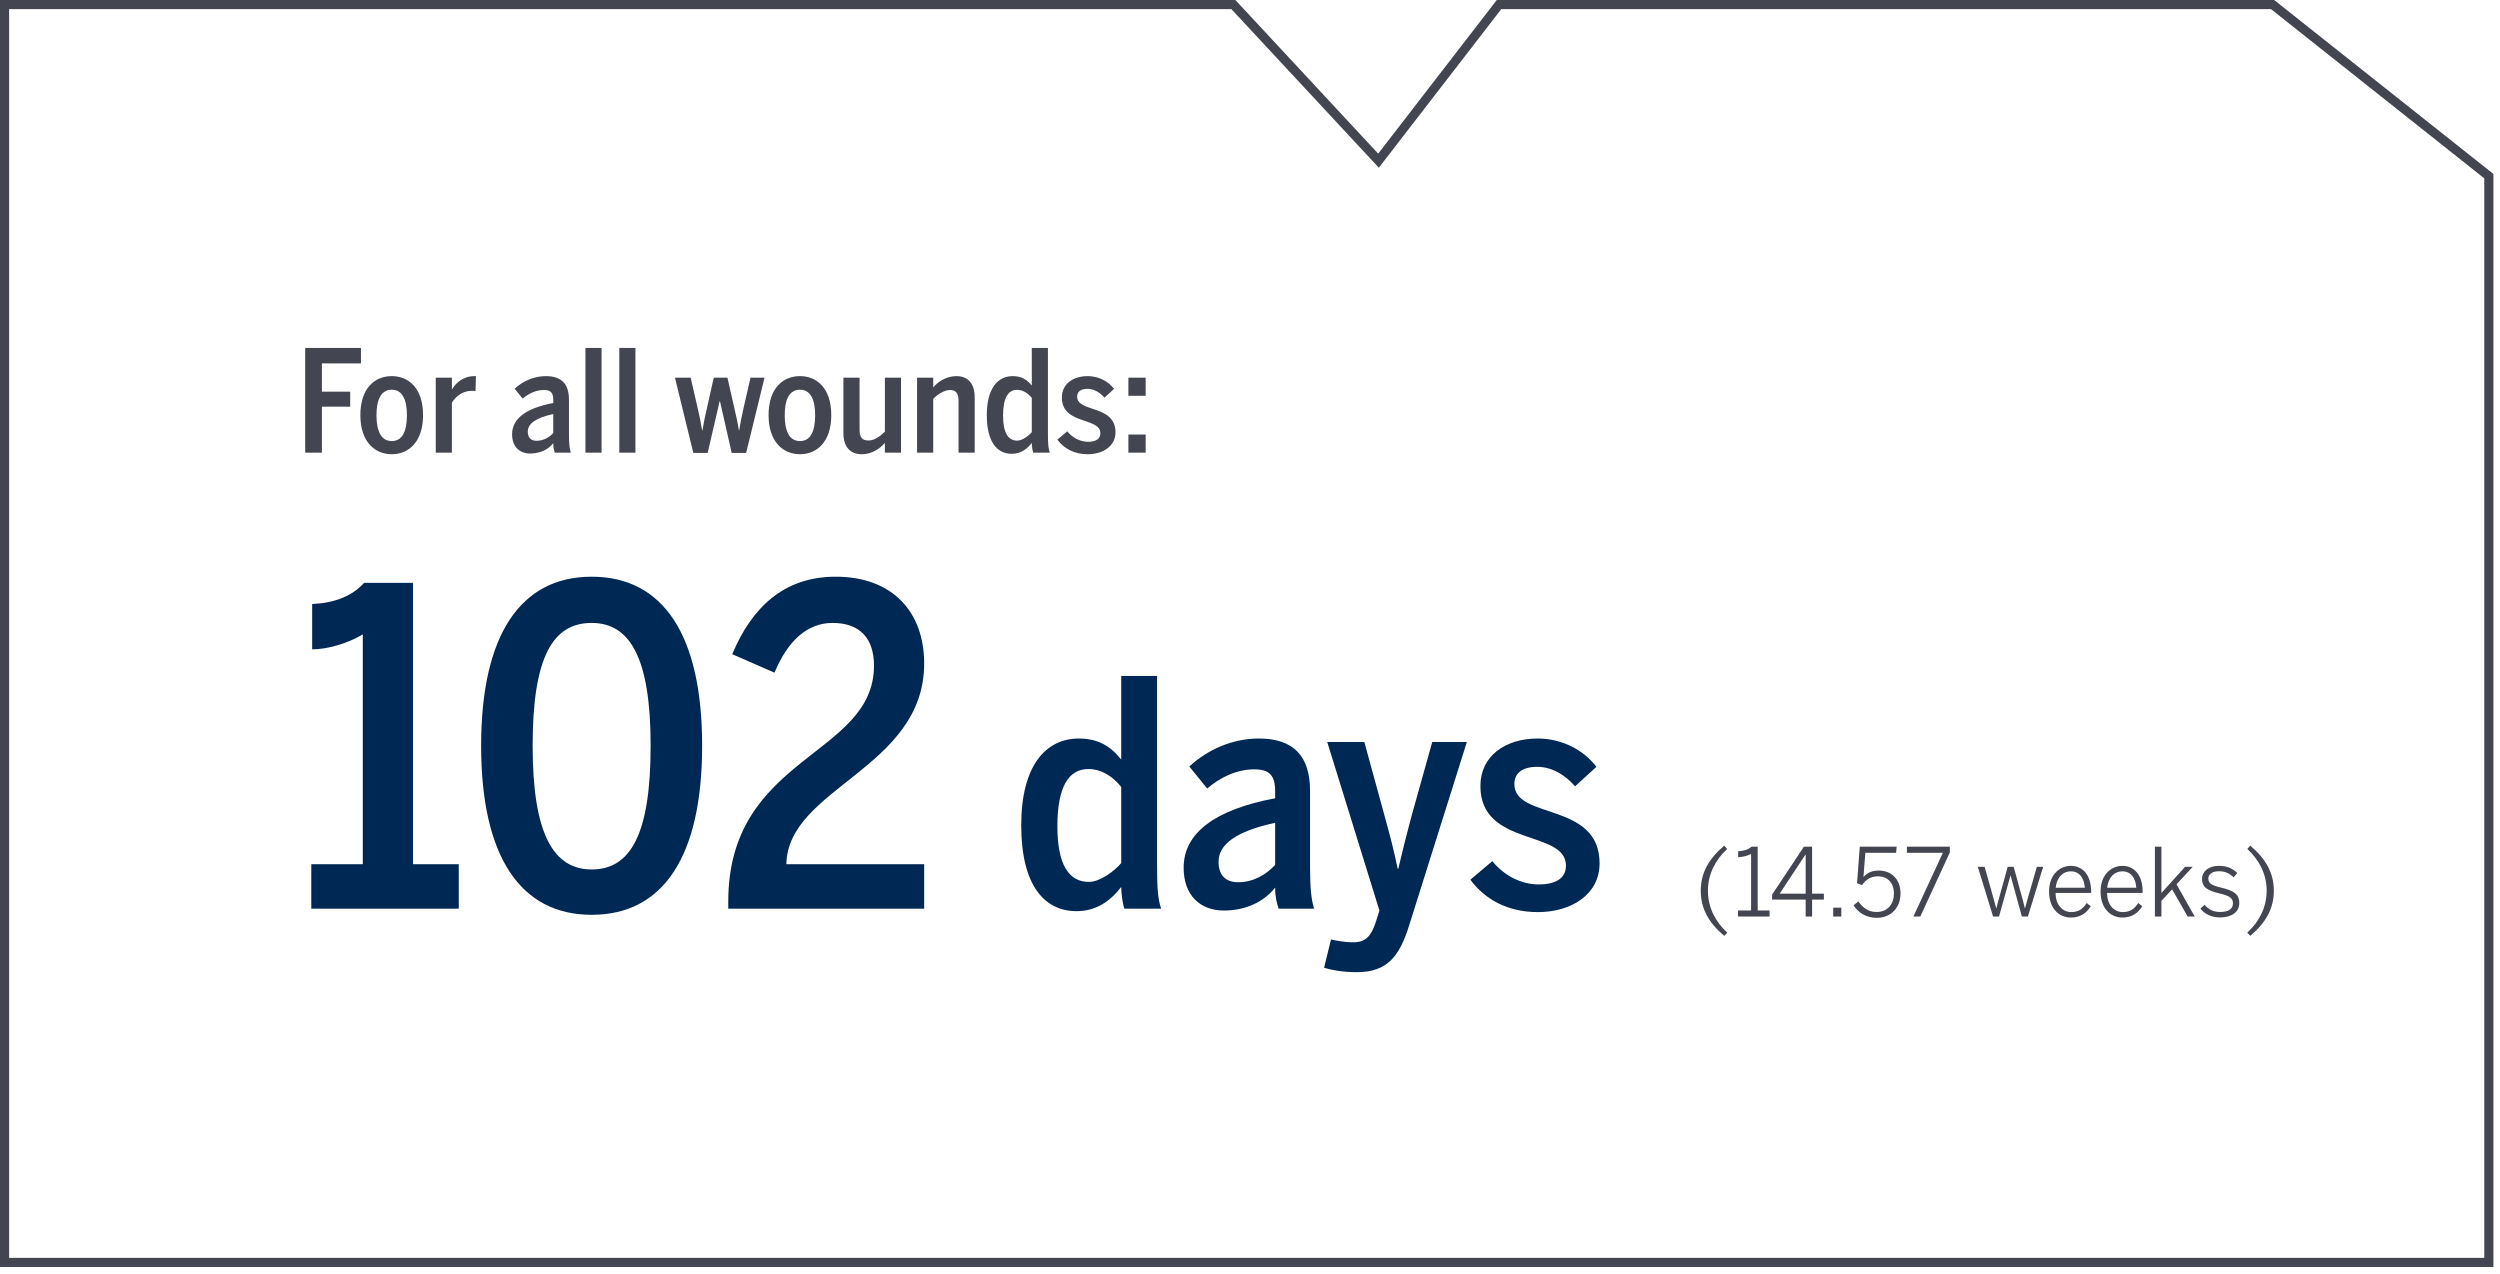
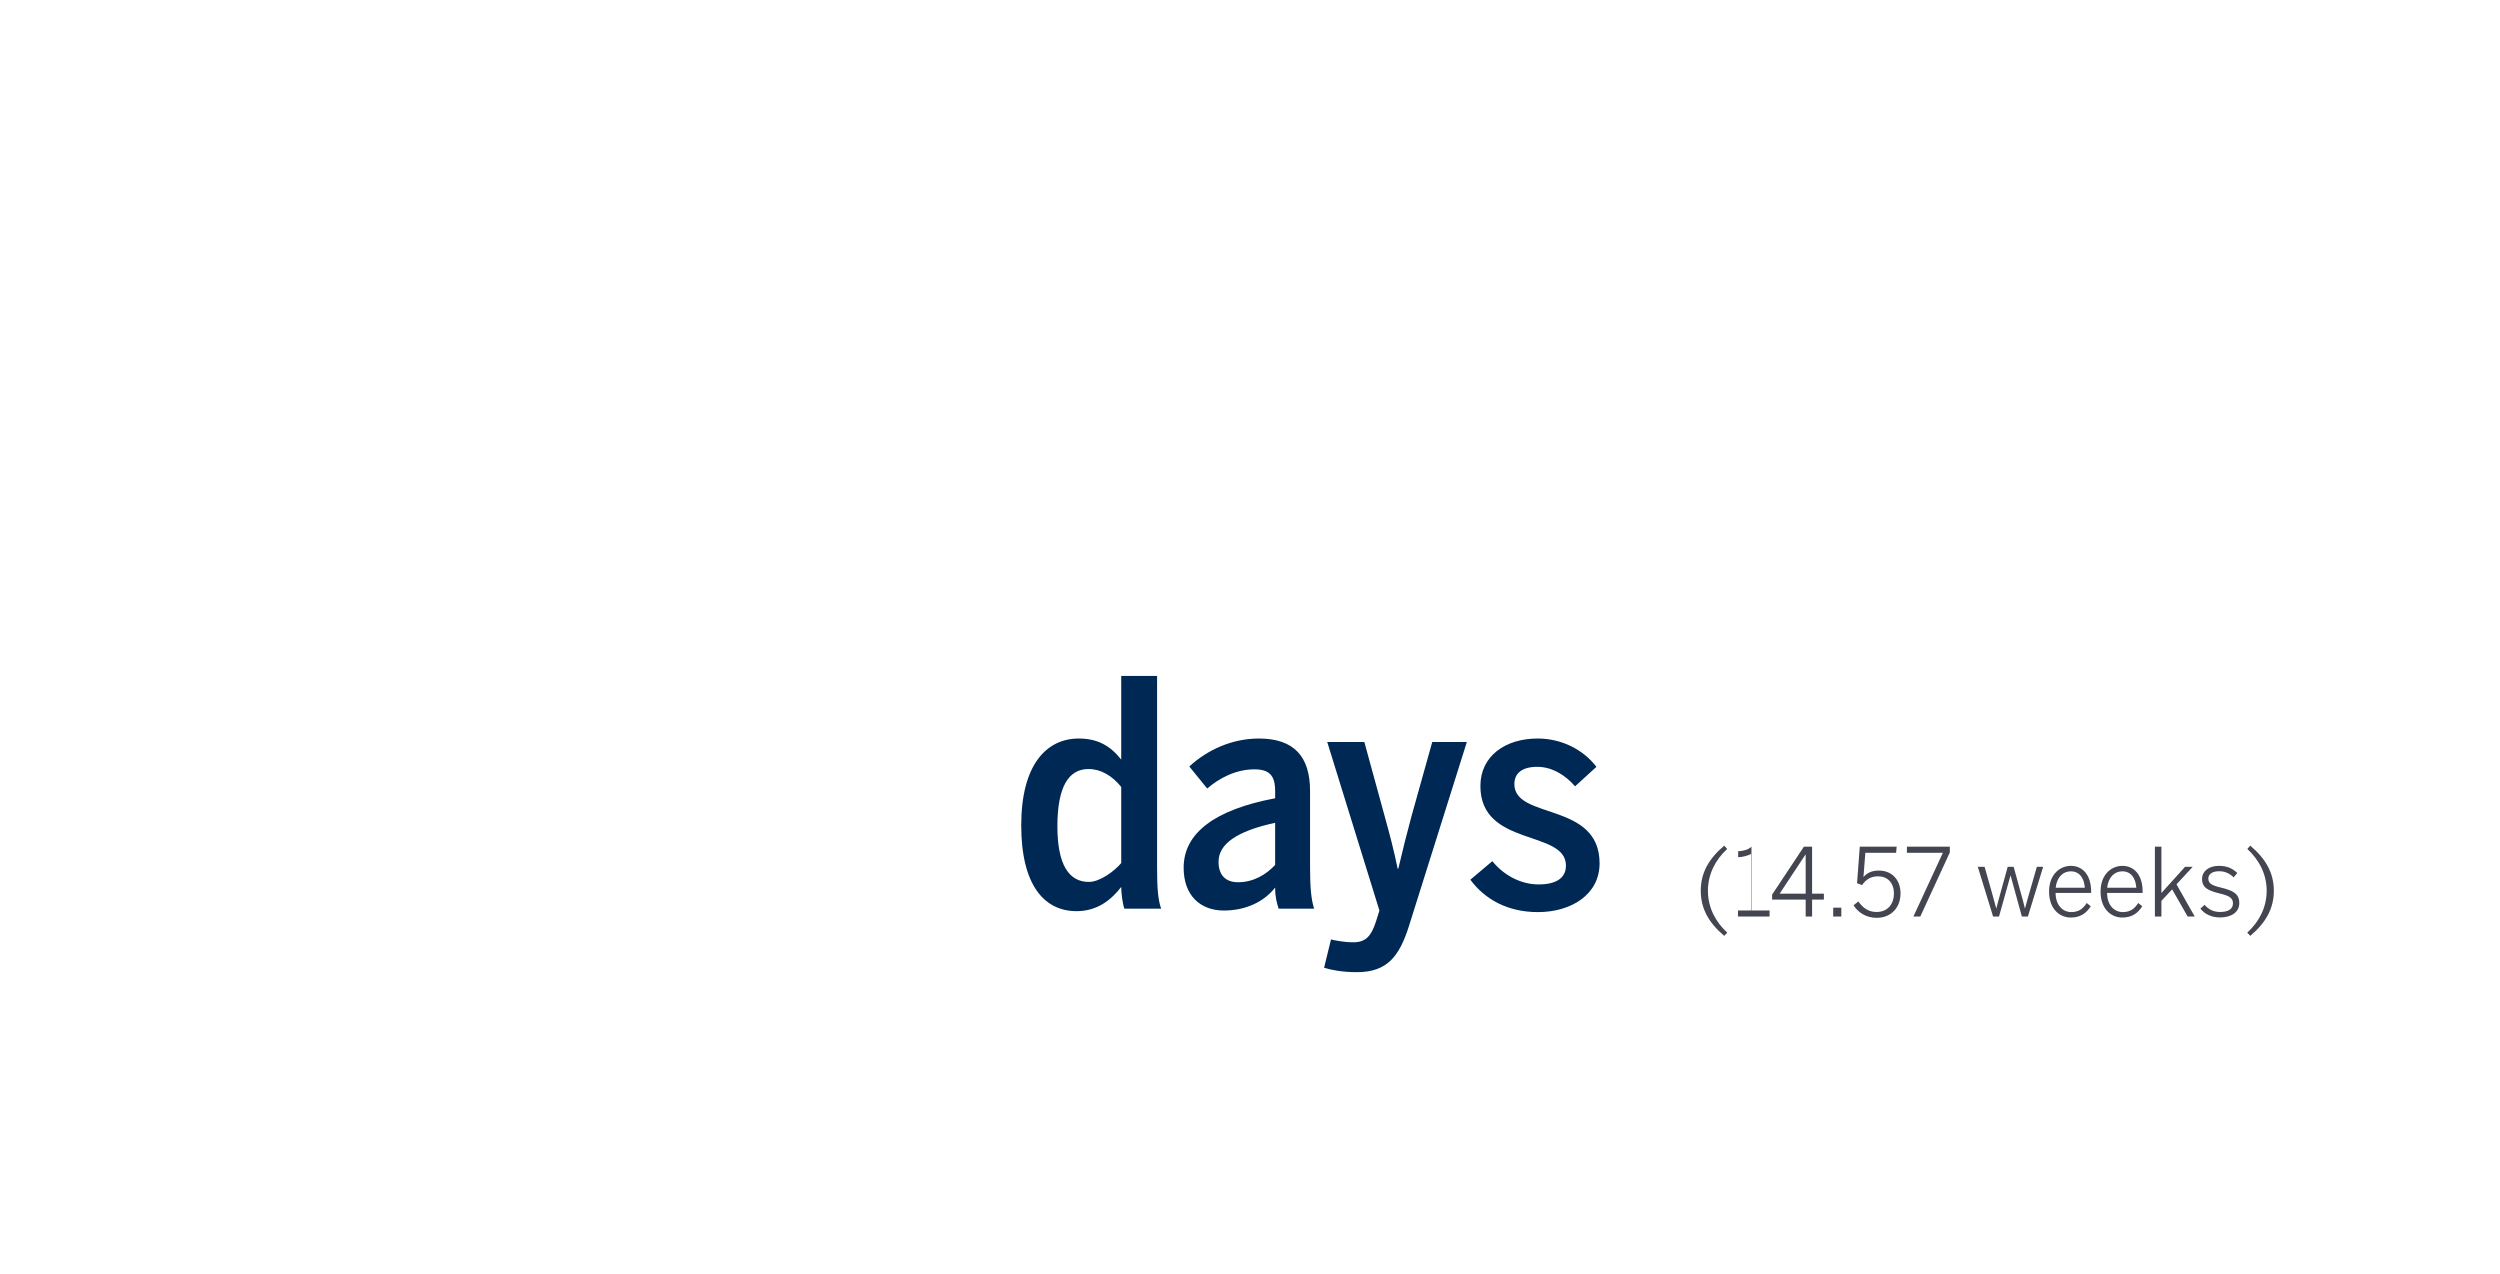
<svg xmlns="http://www.w3.org/2000/svg" width="318" height="162" viewBox="0 0 318 162" fill="none">
-   <path d="M289.071 0.58H190.678L175.347 20.438L156.886 0.58H0.58V160.58H316.58V22.406L289.071 0.58Z" stroke="#434551" stroke-width="1.16" />
-   <path d="M38.822 57.58V44.26H45.914V46.222H40.946V49.822H44.546V51.73H40.946V57.58H38.822ZM49.834 57.778C47.692 57.778 45.838 56.212 45.838 52.81C45.838 49.372 47.674 47.842 49.834 47.842C51.976 47.842 53.812 49.372 53.812 52.81C53.812 56.212 51.976 57.778 49.834 57.778ZM49.834 56.104C51.148 56.104 51.76 54.916 51.76 52.81C51.76 50.884 51.202 49.57 49.834 49.57C48.52 49.57 47.89 50.74 47.89 52.81C47.89 54.754 48.43 56.104 49.834 56.104ZM55.428 57.58V48.04H57.48V49.516H57.516C57.948 48.742 58.902 47.842 60.36 47.842H60.54L60.486 49.732C60.432 49.732 60.18 49.714 60.018 49.714C58.884 49.714 58.002 50.362 57.48 51.226V57.58H55.428ZM68.251 56.068C69.133 56.068 69.853 55.636 70.375 55.078V52.666C68.125 53.152 67.135 53.908 67.135 54.898C67.135 55.69 67.567 56.068 68.251 56.068ZM67.441 57.688C66.091 57.688 65.137 56.824 65.137 55.24C65.137 53.242 66.937 51.91 70.375 51.262V50.848C70.375 49.948 70.033 49.606 69.187 49.606C68.125 49.606 67.171 50.11 66.487 50.704L65.461 49.444C66.469 48.508 67.891 47.842 69.439 47.842C71.455 47.842 72.373 48.868 72.373 50.848V55.24C72.373 56.392 72.445 57.094 72.607 57.58H70.573C70.465 57.22 70.375 56.932 70.375 56.374C69.727 57.202 68.665 57.688 67.441 57.688ZM74.468 57.58V44.26H76.52V57.58H74.468ZM78.774 57.58V44.26H80.826V57.58H78.774ZM88.194 57.616L85.854 48.04H87.852L88.77 52.036C88.986 52.954 89.112 53.548 89.31 54.754H89.346C89.544 53.548 89.688 52.954 89.904 52L90.786 48.04H92.532L93.414 51.946C93.63 52.9 93.81 53.62 93.99 54.754H94.026C94.206 53.602 94.368 52.918 94.566 51.964L95.466 48.04H97.248L94.908 57.616H93.072L91.578 51.028H91.542L90.012 57.616H88.194ZM101.76 57.778C99.618 57.778 97.763 56.212 97.763 52.81C97.763 49.372 99.6 47.842 101.76 47.842C103.902 47.842 105.738 49.372 105.738 52.81C105.738 56.212 103.902 57.778 101.76 57.778ZM101.76 56.104C103.074 56.104 103.686 54.916 103.686 52.81C103.686 50.884 103.128 49.57 101.76 49.57C100.446 49.57 99.816 50.74 99.816 52.81C99.816 54.754 100.356 56.104 101.76 56.104ZM109.622 57.778C108.164 57.778 107.282 56.86 107.282 55.096V48.04H109.334V54.664C109.334 55.6 109.64 56.032 110.468 56.032C111.224 56.032 111.944 55.51 112.556 54.916V48.04H114.608V57.58H112.556V56.338C111.926 57.058 110.918 57.778 109.622 57.778ZM116.653 57.58V48.04H118.705V49.282C119.263 48.598 120.343 47.842 121.639 47.842C123.097 47.842 123.979 48.76 123.979 50.524V57.58H121.927V50.992C121.927 50.056 121.621 49.606 120.829 49.606C120.037 49.606 119.137 50.29 118.705 50.722V57.58H116.653ZM129.39 56.05C130.038 56.05 130.866 55.42 131.244 54.97V50.614C130.722 49.966 130.074 49.588 129.372 49.588C128.256 49.588 127.59 50.56 127.59 52.864C127.59 55.078 128.256 56.05 129.39 56.05ZM128.688 57.724C126.834 57.724 125.52 56.23 125.52 52.81C125.52 49.372 126.942 47.842 128.814 47.842C129.912 47.842 130.632 48.274 131.244 49.048V44.26H133.296V55.24C133.296 56.392 133.35 57.094 133.53 57.58H131.424C131.316 57.292 131.244 56.644 131.244 56.338C130.686 57.058 129.894 57.724 128.688 57.724ZM138.363 57.778C136.617 57.778 135.321 57.04 134.493 55.924L135.753 54.862C136.455 55.726 137.445 56.194 138.399 56.194C139.371 56.194 139.965 55.852 139.965 55.114C139.965 53.044 135.069 54.07 135.069 50.56C135.069 48.832 136.509 47.842 138.345 47.842C139.695 47.842 140.937 48.454 141.711 49.462L140.487 50.578C139.965 49.966 139.191 49.462 138.327 49.462C137.463 49.462 137.013 49.822 137.013 50.452C137.013 52.504 141.891 51.442 141.891 54.988C141.891 56.77 140.271 57.778 138.363 57.778ZM143.532 50.344V48.04H145.728V50.344H143.532ZM143.532 57.58V55.276H145.728V57.58H143.532Z" fill="#434551" />
-   <path d="M39.596 115.58V109.924H46.148V80.692C44.412 81.756 41.78 82.596 39.708 82.596V76.828C42.452 76.716 44.748 75.876 46.316 74.14H52.532V109.924H58.356V115.58H39.596ZM75.256 116.364C66.184 116.364 61.2 108.916 61.2 94.86C61.2 80.804 66.184 73.356 75.256 73.356C84.384 73.356 89.312 80.804 89.312 94.86C89.312 108.916 84.384 116.364 75.256 116.364ZM75.256 110.596C80.184 110.596 82.76 106.172 82.76 94.86C82.76 83.548 80.072 79.236 75.256 79.236C70.328 79.236 67.752 83.548 67.752 94.86C67.752 106.172 70.44 110.596 75.256 110.596ZM92.634 115.58V114.684C92.634 96.036 111.17 96.26 111.17 84.668C111.17 81.14 109.322 79.236 105.906 79.236C102.658 79.236 100.194 81.532 98.514 85.564L93.138 83.212C95.658 77.22 99.746 73.356 106.298 73.356C113.578 73.356 117.554 77.892 117.554 84.388C117.554 97.772 100.194 100.18 100.026 109.924H117.554V115.58H92.634Z" fill="#002855" />
  <path d="M138.5 112.18C139.94 112.18 141.78 110.78 142.62 109.78V100.1C141.46 98.66 140.02 97.82 138.46 97.82C135.98 97.82 134.5 99.98 134.5 105.1C134.5 110.02 135.98 112.18 138.5 112.18ZM136.94 115.9C132.82 115.9 129.9 112.58 129.9 104.98C129.9 97.34 133.06 93.94 137.22 93.94C139.66 93.94 141.26 94.9 142.62 96.62V85.98H147.18V110.38C147.18 112.94 147.3 114.5 147.7 115.58H143.02C142.78 114.94 142.62 113.5 142.62 112.82C141.38 114.42 139.62 115.9 136.94 115.9ZM157.479 112.22C159.439 112.22 161.039 111.26 162.199 110.02V104.66C157.199 105.74 154.999 107.42 154.999 109.62C154.999 111.38 155.959 112.22 157.479 112.22ZM155.679 115.82C152.679 115.82 150.559 113.9 150.559 110.38C150.559 105.94 154.559 102.98 162.199 101.54V100.62C162.199 98.62 161.439 97.86 159.559 97.86C157.199 97.86 155.079 98.98 153.559 100.3L151.279 97.5C153.519 95.42 156.679 93.94 160.119 93.94C164.599 93.94 166.639 96.22 166.639 100.62V110.38C166.639 112.94 166.799 114.5 167.159 115.58H162.639C162.399 114.78 162.199 114.14 162.199 112.9C160.759 114.74 158.399 115.82 155.679 115.82ZM172.583 123.66C170.623 123.66 169.183 123.34 168.423 123.1L169.303 119.5C169.823 119.62 170.943 119.86 172.143 119.86C173.743 119.86 174.423 119.06 175.023 117.22L175.463 115.82L168.823 94.38H173.543L176.183 104.02C176.823 106.34 177.303 108.14 177.783 110.5H177.863C178.423 108.1 178.903 106.22 179.543 103.82L182.183 94.38H186.583L179.223 117.78C177.983 121.7 176.423 123.66 172.583 123.66ZM195.627 116.02C191.747 116.02 188.867 114.38 187.027 111.9L189.827 109.54C191.387 111.46 193.587 112.5 195.707 112.5C197.867 112.5 199.187 111.74 199.187 110.1C199.187 105.5 188.307 107.78 188.307 99.98C188.307 96.14 191.507 93.94 195.587 93.94C198.587 93.94 201.347 95.3 203.067 97.54L200.347 100.02C199.187 98.66 197.467 97.54 195.547 97.54C193.627 97.54 192.627 98.34 192.627 99.74C192.627 104.3 203.467 101.94 203.467 109.82C203.467 113.78 199.867 116.02 195.627 116.02Z" fill="#002855" />
-   <path d="M219.324 119.04C217.368 117.396 216.336 115.584 216.336 113.304C216.336 111.024 217.368 109.212 219.324 107.568L219.696 107.988C218.208 109.356 217.248 111.192 217.248 113.304C217.248 115.428 218.208 117.264 219.708 118.632L219.324 119.04ZM221.07 116.58V115.812H222.738V108.624C222.306 108.852 221.61 109.032 221.094 109.032V108.276C221.778 108.252 222.39 108.072 222.786 107.7H223.578V115.812H225.09V116.58H221.07ZM229.682 116.58V114.432H225.41V113.796L229.454 107.7H230.498V113.676H231.998V114.432H230.498V116.58H229.682ZM226.37 113.676H229.682V108.696H229.658L226.37 113.676ZM233.184 116.58V115.452H234.216V116.58H233.184ZM238.699 116.748C237.415 116.748 236.371 116.1 235.771 115.152L236.383 114.66C236.923 115.44 237.631 116.004 238.687 116.004C240.211 116.004 240.907 114.876 240.907 113.676C240.907 112.236 240.055 111.468 238.879 111.468C237.967 111.468 237.343 111.876 236.851 112.584L236.215 112.344L236.563 107.7H241.255L241.183 108.48H237.271L237.031 111.564C237.463 111.06 238.051 110.736 238.999 110.736C240.607 110.736 241.747 111.864 241.747 113.64C241.747 115.416 240.583 116.748 238.699 116.748ZM243.387 116.58L247.131 108.48H242.559V107.7H248.019V108.432L244.263 116.58H243.387ZM253.52 116.58L251.576 110.256H252.44L253.328 113.388C253.556 114.192 253.7 114.72 253.916 115.536H253.94C254.168 114.636 254.288 114.192 254.516 113.388L255.38 110.256H256.136L257.012 113.448C257.24 114.216 257.36 114.708 257.564 115.536H257.588C257.816 114.684 257.936 114.24 258.164 113.472L259.088 110.256H259.892L257.948 116.58H257.18L255.752 111.384H255.728L254.276 116.58H253.52ZM263.413 116.712C261.937 116.712 260.641 115.572 260.641 113.412C260.641 111.168 262.081 110.136 263.413 110.136C264.889 110.136 265.993 111.264 265.993 113.424V113.58H261.469C261.481 115.14 262.369 116.016 263.461 116.016C264.409 116.016 264.949 115.608 265.429 114.864L265.945 115.272C265.393 116.16 264.613 116.712 263.413 116.712ZM261.481 112.92H265.189C265.105 111.72 264.529 110.832 263.401 110.832C262.489 110.832 261.637 111.492 261.481 112.92ZM269.964 116.712C268.488 116.712 267.192 115.572 267.192 113.412C267.192 111.168 268.632 110.136 269.964 110.136C271.44 110.136 272.544 111.264 272.544 113.424V113.58H268.02C268.032 115.14 268.92 116.016 270.012 116.016C270.96 116.016 271.5 115.608 271.98 114.864L272.496 115.272C271.944 116.16 271.164 116.712 269.964 116.712ZM268.032 112.92H271.74C271.656 111.72 271.08 110.832 269.952 110.832C269.04 110.832 268.188 111.492 268.032 112.92ZM274.103 116.58V107.7H274.931V113.592L277.943 110.256H278.915L276.851 112.488L279.167 116.58H278.267L276.299 113.124L274.931 114.588V116.58H274.103ZM282.377 116.7C281.249 116.7 280.373 116.22 279.893 115.572L280.421 115.092C280.901 115.644 281.513 116.004 282.389 116.004C283.469 116.004 284.033 115.608 284.033 114.9C284.033 114.204 283.529 113.928 282.293 113.64C280.841 113.28 280.097 112.896 280.097 111.792C280.097 110.892 280.877 110.136 282.245 110.136C283.325 110.136 284.021 110.496 284.585 111.048L284.117 111.6C283.637 111.12 283.037 110.82 282.269 110.82C281.285 110.82 280.901 111.276 280.901 111.756C280.901 112.368 281.333 112.62 282.437 112.884C284.021 113.268 284.837 113.652 284.837 114.888C284.837 116.04 283.805 116.7 282.377 116.7ZM286.233 119.04L285.849 118.632C287.349 117.264 288.321 115.428 288.321 113.304C288.321 111.192 287.349 109.356 285.861 107.988L286.233 107.568C288.189 109.212 289.233 111.024 289.233 113.304C289.233 115.584 288.189 117.396 286.233 119.04Z" fill="#434551" />
+   <path d="M219.324 119.04C217.368 117.396 216.336 115.584 216.336 113.304C216.336 111.024 217.368 109.212 219.324 107.568L219.696 107.988C218.208 109.356 217.248 111.192 217.248 113.304C217.248 115.428 218.208 117.264 219.708 118.632L219.324 119.04ZM221.07 116.58V115.812H222.738V108.624C222.306 108.852 221.61 109.032 221.094 109.032V108.276C221.778 108.252 222.39 108.072 222.786 107.7V115.812H225.09V116.58H221.07ZM229.682 116.58V114.432H225.41V113.796L229.454 107.7H230.498V113.676H231.998V114.432H230.498V116.58H229.682ZM226.37 113.676H229.682V108.696H229.658L226.37 113.676ZM233.184 116.58V115.452H234.216V116.58H233.184ZM238.699 116.748C237.415 116.748 236.371 116.1 235.771 115.152L236.383 114.66C236.923 115.44 237.631 116.004 238.687 116.004C240.211 116.004 240.907 114.876 240.907 113.676C240.907 112.236 240.055 111.468 238.879 111.468C237.967 111.468 237.343 111.876 236.851 112.584L236.215 112.344L236.563 107.7H241.255L241.183 108.48H237.271L237.031 111.564C237.463 111.06 238.051 110.736 238.999 110.736C240.607 110.736 241.747 111.864 241.747 113.64C241.747 115.416 240.583 116.748 238.699 116.748ZM243.387 116.58L247.131 108.48H242.559V107.7H248.019V108.432L244.263 116.58H243.387ZM253.52 116.58L251.576 110.256H252.44L253.328 113.388C253.556 114.192 253.7 114.72 253.916 115.536H253.94C254.168 114.636 254.288 114.192 254.516 113.388L255.38 110.256H256.136L257.012 113.448C257.24 114.216 257.36 114.708 257.564 115.536H257.588C257.816 114.684 257.936 114.24 258.164 113.472L259.088 110.256H259.892L257.948 116.58H257.18L255.752 111.384H255.728L254.276 116.58H253.52ZM263.413 116.712C261.937 116.712 260.641 115.572 260.641 113.412C260.641 111.168 262.081 110.136 263.413 110.136C264.889 110.136 265.993 111.264 265.993 113.424V113.58H261.469C261.481 115.14 262.369 116.016 263.461 116.016C264.409 116.016 264.949 115.608 265.429 114.864L265.945 115.272C265.393 116.16 264.613 116.712 263.413 116.712ZM261.481 112.92H265.189C265.105 111.72 264.529 110.832 263.401 110.832C262.489 110.832 261.637 111.492 261.481 112.92ZM269.964 116.712C268.488 116.712 267.192 115.572 267.192 113.412C267.192 111.168 268.632 110.136 269.964 110.136C271.44 110.136 272.544 111.264 272.544 113.424V113.58H268.02C268.032 115.14 268.92 116.016 270.012 116.016C270.96 116.016 271.5 115.608 271.98 114.864L272.496 115.272C271.944 116.16 271.164 116.712 269.964 116.712ZM268.032 112.92H271.74C271.656 111.72 271.08 110.832 269.952 110.832C269.04 110.832 268.188 111.492 268.032 112.92ZM274.103 116.58V107.7H274.931V113.592L277.943 110.256H278.915L276.851 112.488L279.167 116.58H278.267L276.299 113.124L274.931 114.588V116.58H274.103ZM282.377 116.7C281.249 116.7 280.373 116.22 279.893 115.572L280.421 115.092C280.901 115.644 281.513 116.004 282.389 116.004C283.469 116.004 284.033 115.608 284.033 114.9C284.033 114.204 283.529 113.928 282.293 113.64C280.841 113.28 280.097 112.896 280.097 111.792C280.097 110.892 280.877 110.136 282.245 110.136C283.325 110.136 284.021 110.496 284.585 111.048L284.117 111.6C283.637 111.12 283.037 110.82 282.269 110.82C281.285 110.82 280.901 111.276 280.901 111.756C280.901 112.368 281.333 112.62 282.437 112.884C284.021 113.268 284.837 113.652 284.837 114.888C284.837 116.04 283.805 116.7 282.377 116.7ZM286.233 119.04L285.849 118.632C287.349 117.264 288.321 115.428 288.321 113.304C288.321 111.192 287.349 109.356 285.861 107.988L286.233 107.568C288.189 109.212 289.233 111.024 289.233 113.304C289.233 115.584 288.189 117.396 286.233 119.04Z" fill="#434551" />
</svg>